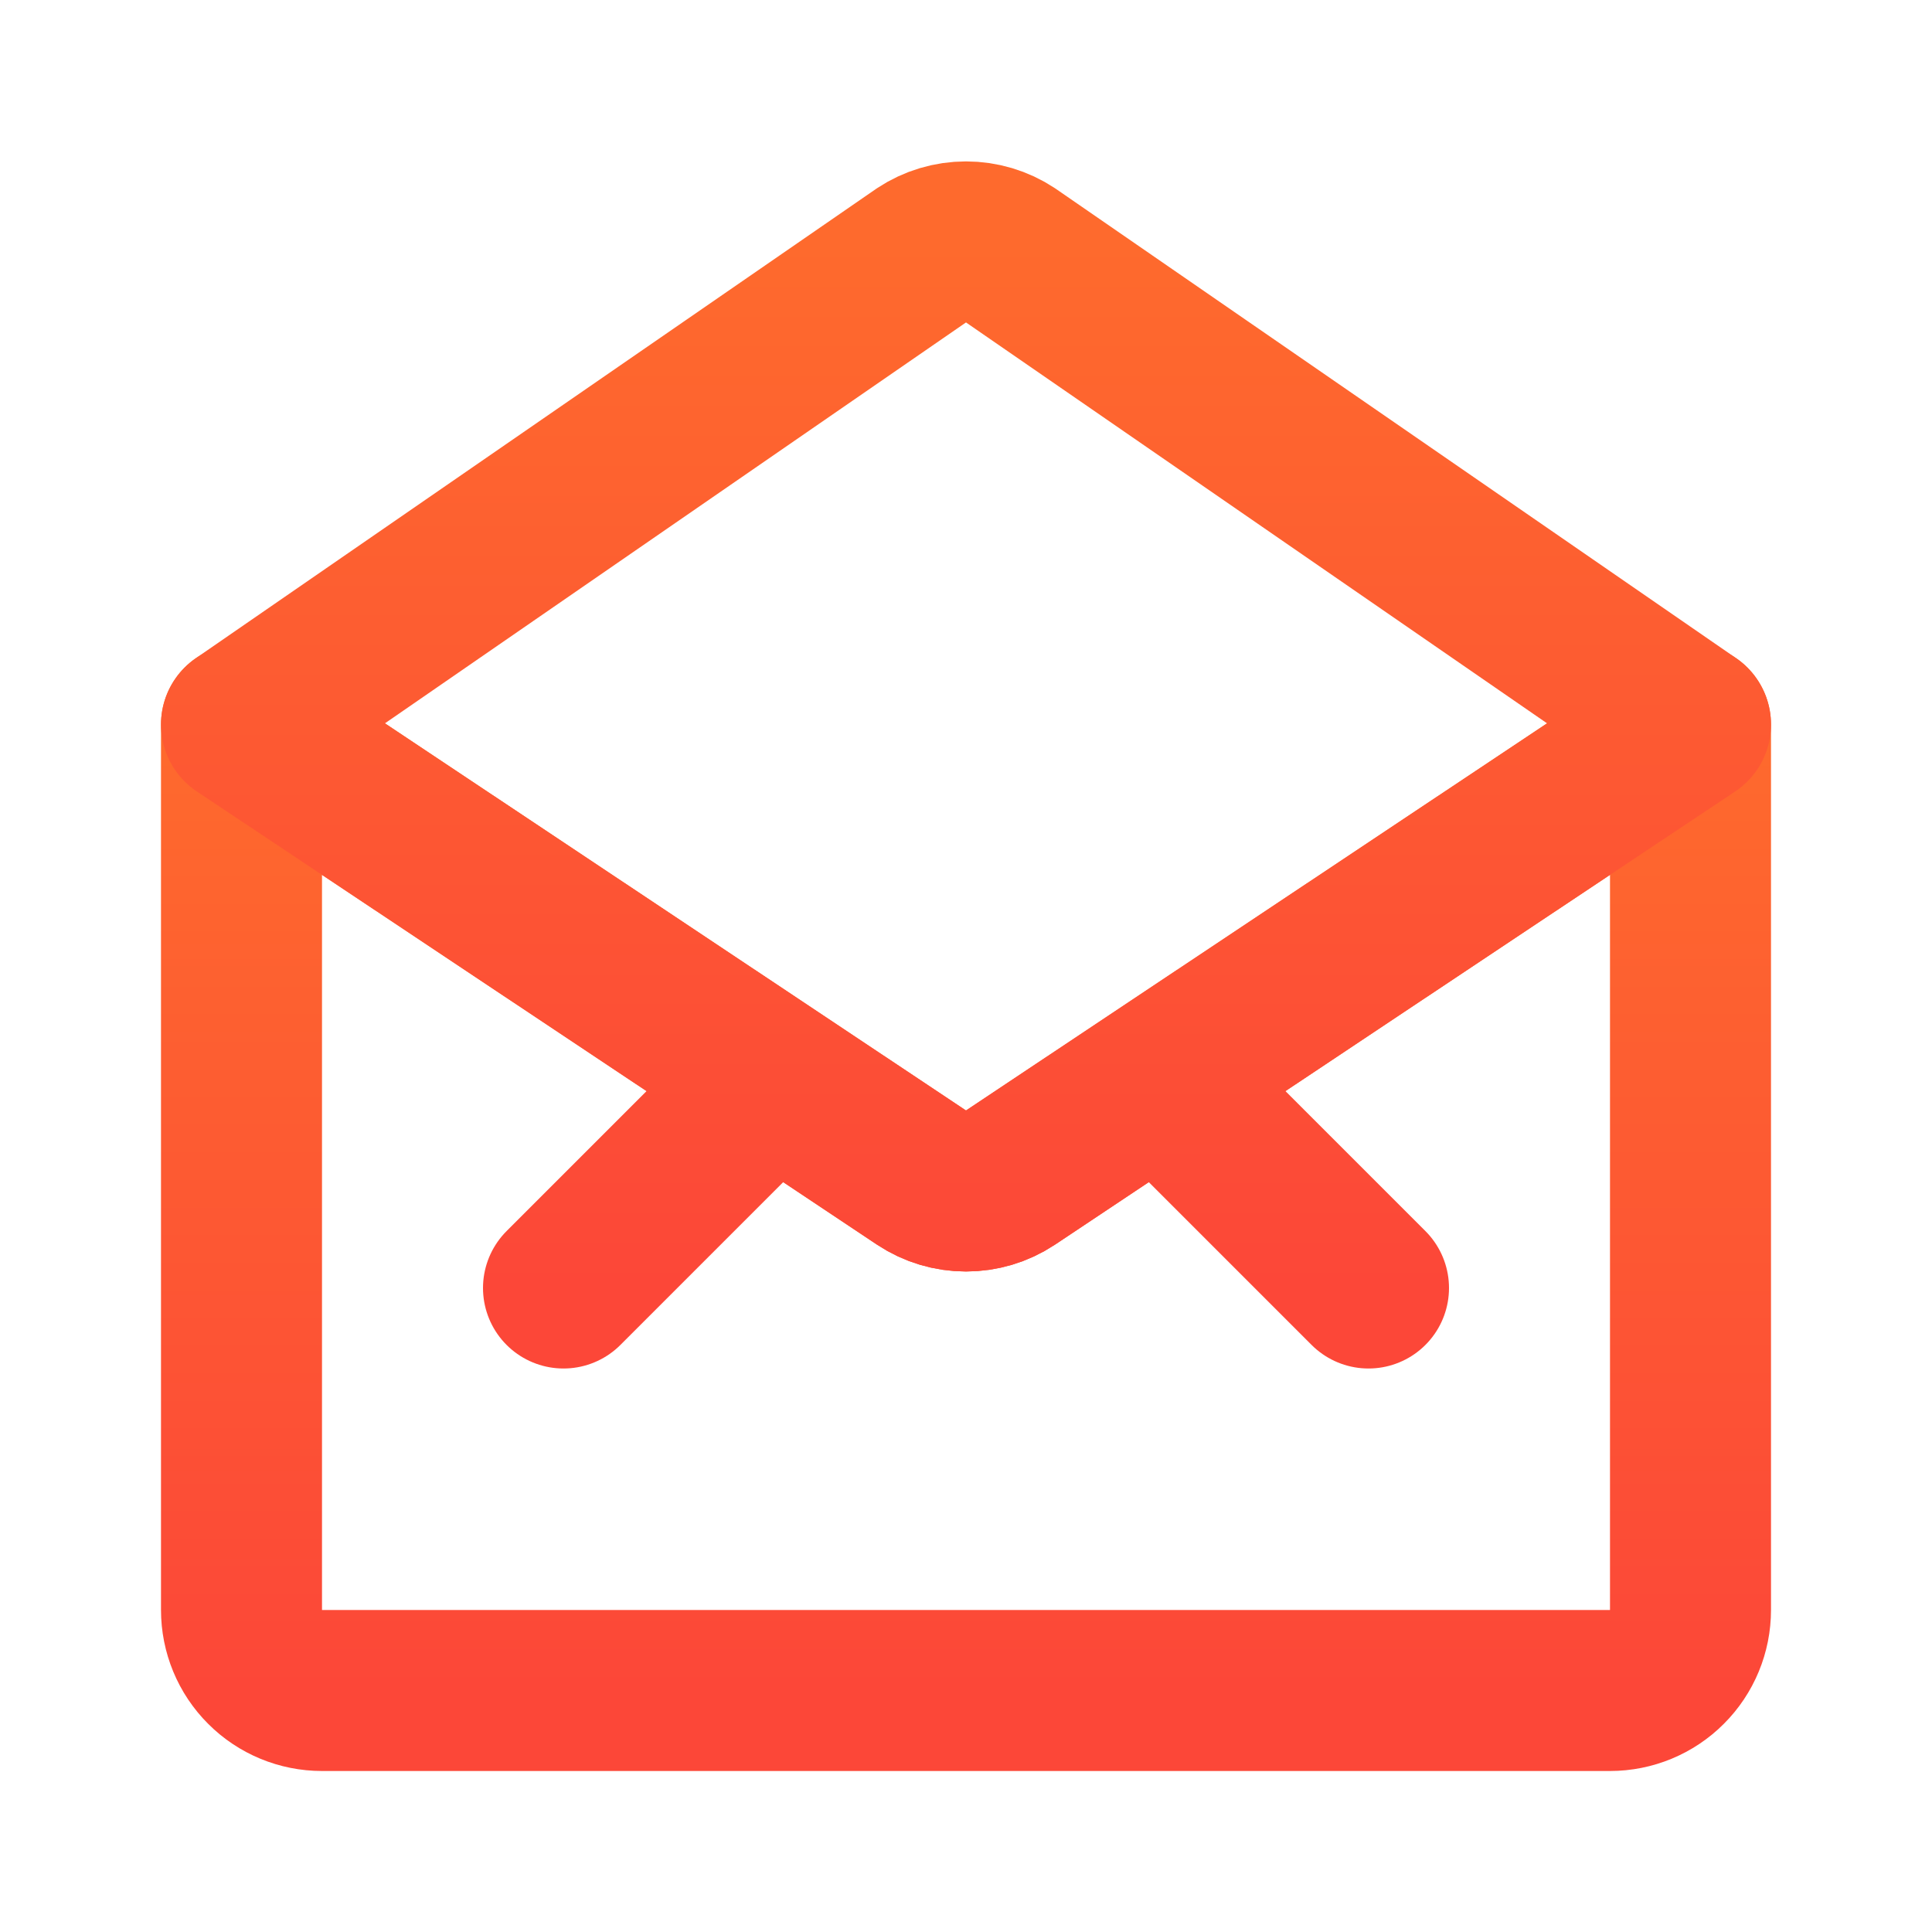
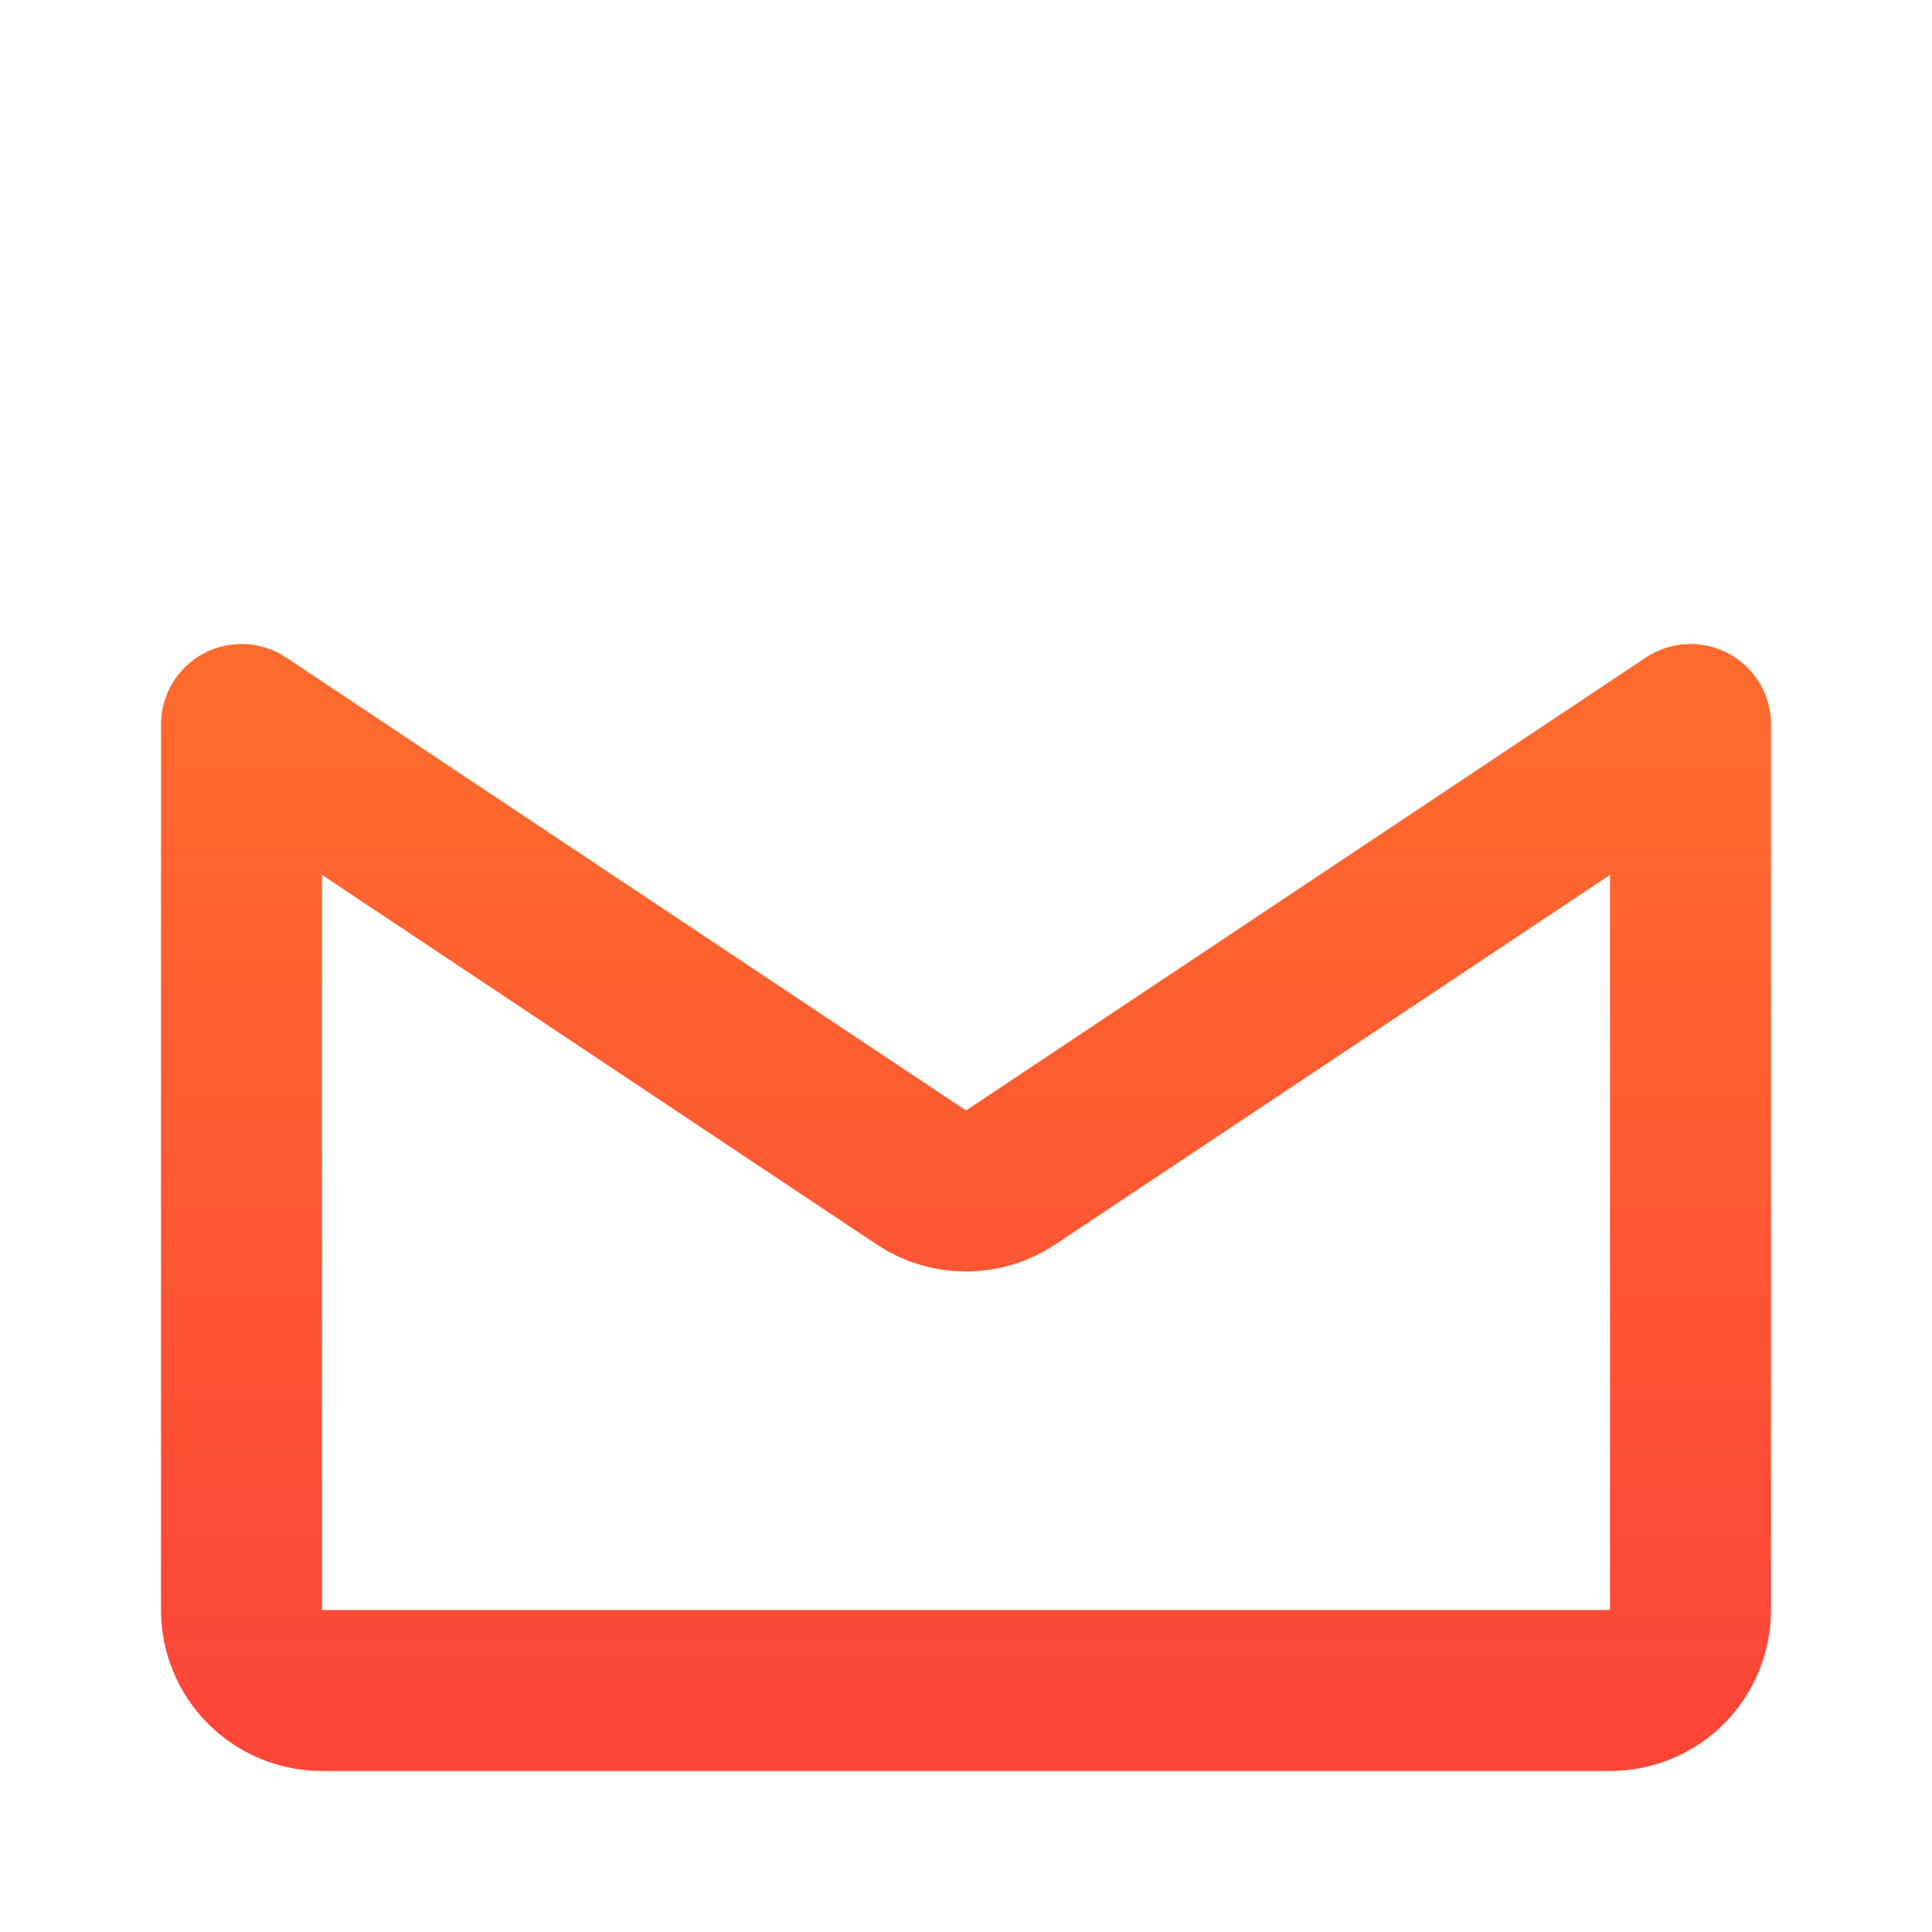
<svg xmlns="http://www.w3.org/2000/svg" width="24" height="24" viewBox="0 0 24 24" fill="none">
  <path d="M12.55 14.63L21 9V20C21 20.265 20.895 20.52 20.707 20.707C20.52 20.895 20.265 21 20 21H4C3.735 21 3.48 20.895 3.293 20.707C3.105 20.52 3 20.265 3 20V9L11.45 14.63C11.613 14.738 11.805 14.795 12 14.795C12.195 14.795 12.387 14.738 12.55 14.63Z" stroke="url(#paint0_linear_350_5725)" stroke-width="2" stroke-linecap="round" stroke-linejoin="round" />
-   <path d="M14.4 13.4L17 16M7 16L9.6 13.4M12.55 3.17C12.387 3.062 12.195 3.005 12 3.005C11.805 3.005 11.613 3.062 11.45 3.17L3 9L11.45 14.63C11.613 14.738 11.805 14.795 12 14.795C12.195 14.795 12.387 14.738 12.55 14.63L21 9L12.55 3.17Z" stroke="url(#paint1_linear_350_5725)" stroke-width="2" stroke-linecap="round" stroke-linejoin="round" />
  <defs>
    <linearGradient id="paint0_linear_350_5725" x1="12" y1="9" x2="12" y2="21" gradientUnits="userSpaceOnUse">
      <stop stop-color="#FE6A2D" />
      <stop offset="1" stop-color="#FC4738" />
    </linearGradient>
    <linearGradient id="paint1_linear_350_5725" x1="12" y1="3.005" x2="12" y2="16" gradientUnits="userSpaceOnUse">
      <stop stop-color="#FE6A2D" />
      <stop offset="1" stop-color="#FC4738" />
    </linearGradient>
  </defs>
</svg>